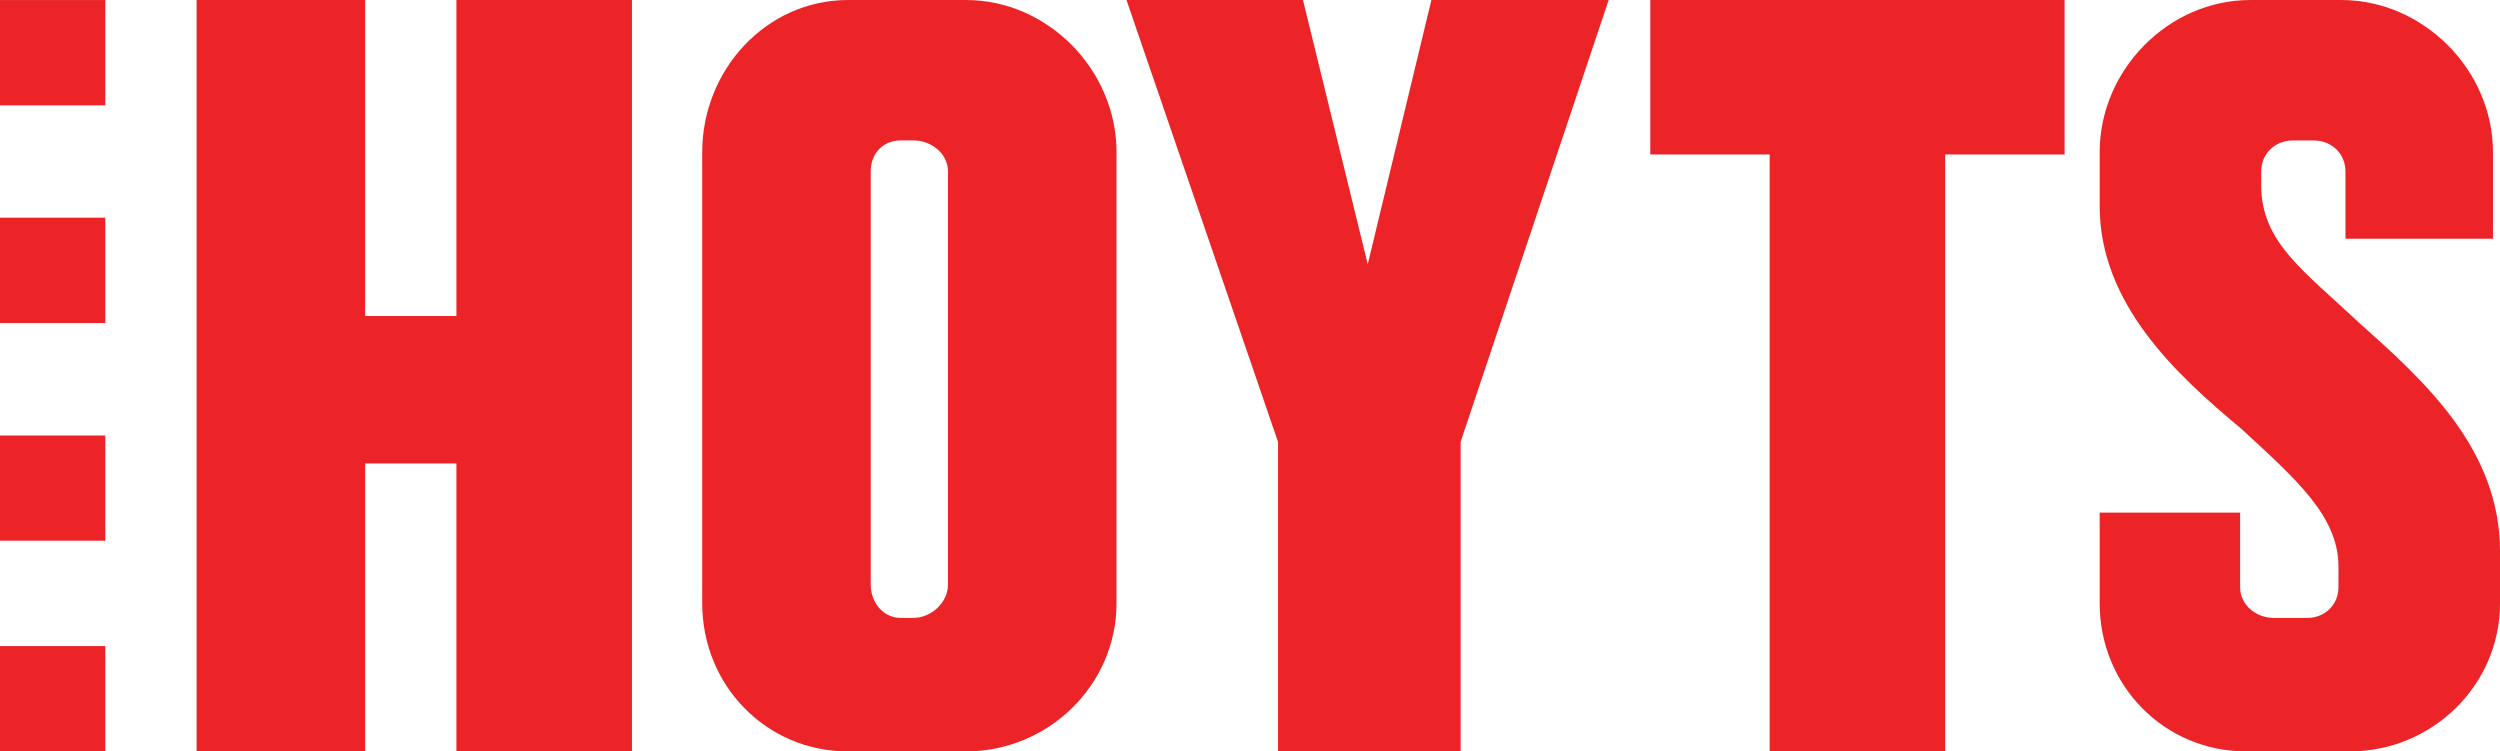
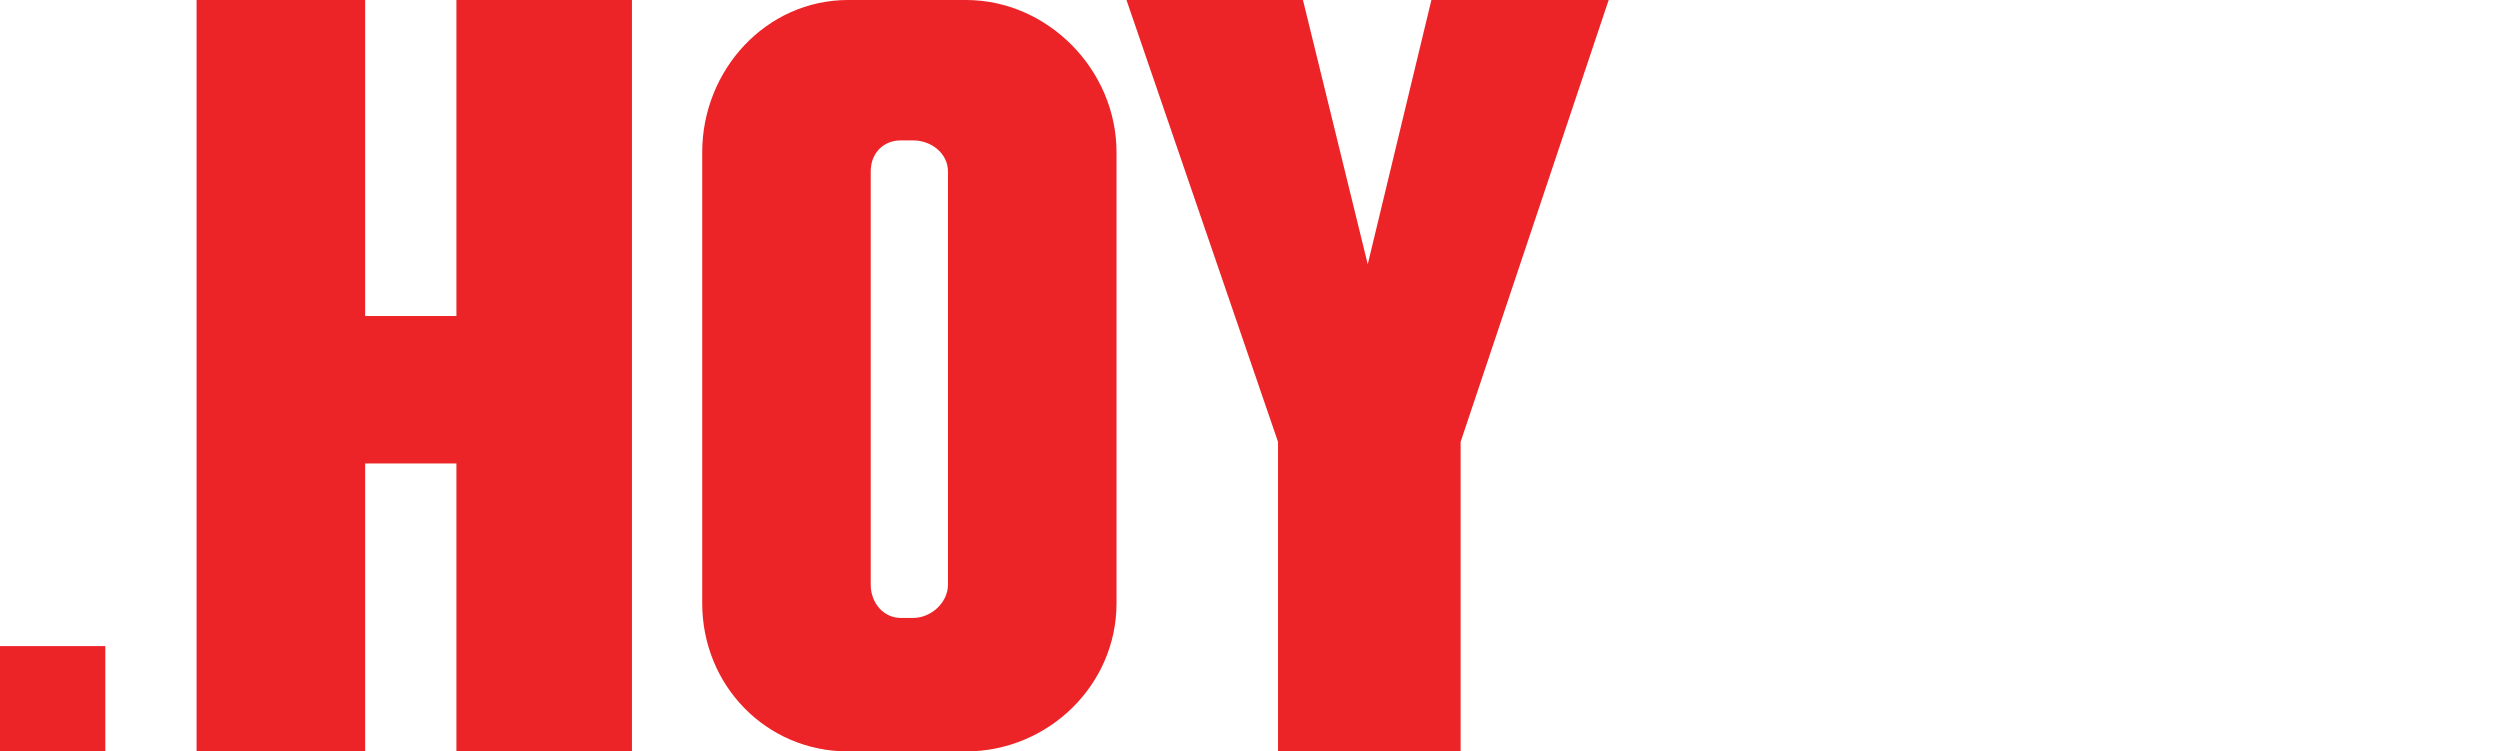
<svg xmlns="http://www.w3.org/2000/svg" version="1.1" id="Layer_1" x="0px" y="0px" width="1000px" height="300.564px" viewBox="0 0 1000 300.564" enable-background="new 0 0 1000 300.564" xml:space="preserve">
  <g>
-     <rect y="87.073" fill="#EC2427" width="42.123" height="42.143" />
-     <rect y="0.02" fill="#EC2427" width="42.123" height="42.123" />
-     <rect y="174.195" fill="#EC2427" width="42.123" height="42.083" />
    <rect y="258.441" fill="#EC2427" width="42.123" height="42.123" />
    <polygon fill="#EC2427" points="572.56,0 547.099,105.706 521.181,0 450.591,0 511.208,176.743 511.208,300.564 584.245,300.564    584.245,176.743 643.468,0  " />
-     <polygon fill="#EC2427" points="660.11,0 660.11,61.791 707.867,61.791 707.867,300.564 778.079,300.564 778.079,61.791    825.835,61.791 825.835,0  " />
-     <path fill="#EC2427" d="M943.803,129.275c-21.917-20.684-39.315-32.249-39.315-55.042v-5.634c0-7.246,5.594-12.422,12.7-12.422   h8.241c7.127,0,12.76,5.176,12.76,12.422v26.894h59.004V60.895C997.192,28.009,969.363,0,936.437,0h-36.25   c-32.886,0-60.317,28.009-60.317,60.895v21.559c0,39.137,30.757,67.504,56.675,89.074c21.42,19.787,38.838,34.797,38.838,55.021   v8.322c0,7.126-5.514,12.302-12.501,12.302h-13.338c-7.106,0-13.497-5.176-13.497-12.302v-29.82h-56.177v36.27   c0,32.807,25.739,59.243,58.646,59.243h41.367c32.926,0,60.118-26.437,60.118-59.243v-20.742   C1000,180.087,970.478,152.944,943.803,129.275" />
    <polygon fill="#EC2427" points="182.565,126.409 146.056,126.409 146.056,0 78.632,0 78.632,300.564 146.056,300.564    146.056,185.383 182.565,185.383 182.565,300.564 252.777,300.564 252.777,0 182.565,0  " />
    <path fill="#EC2427" d="M446.61,241.321V60.895C446.61,27.989,419.178,0,386.372,0h-47.139c-32.787,0-58.347,27.989-58.347,60.895   v180.426c0,32.807,25.561,59.243,58.347,59.243h47.139C419.178,300.564,446.61,274.127,446.61,241.321 M379.185,233.875   c0,7.127-6.688,13.298-13.935,13.298h-4.897c-7.107,0-12.064-6.171-12.064-13.298V68.579c0-7.246,4.957-12.422,12.064-12.422h4.897   c7.246,0,13.935,5.176,13.935,12.422V233.875z" />
  </g>
</svg>